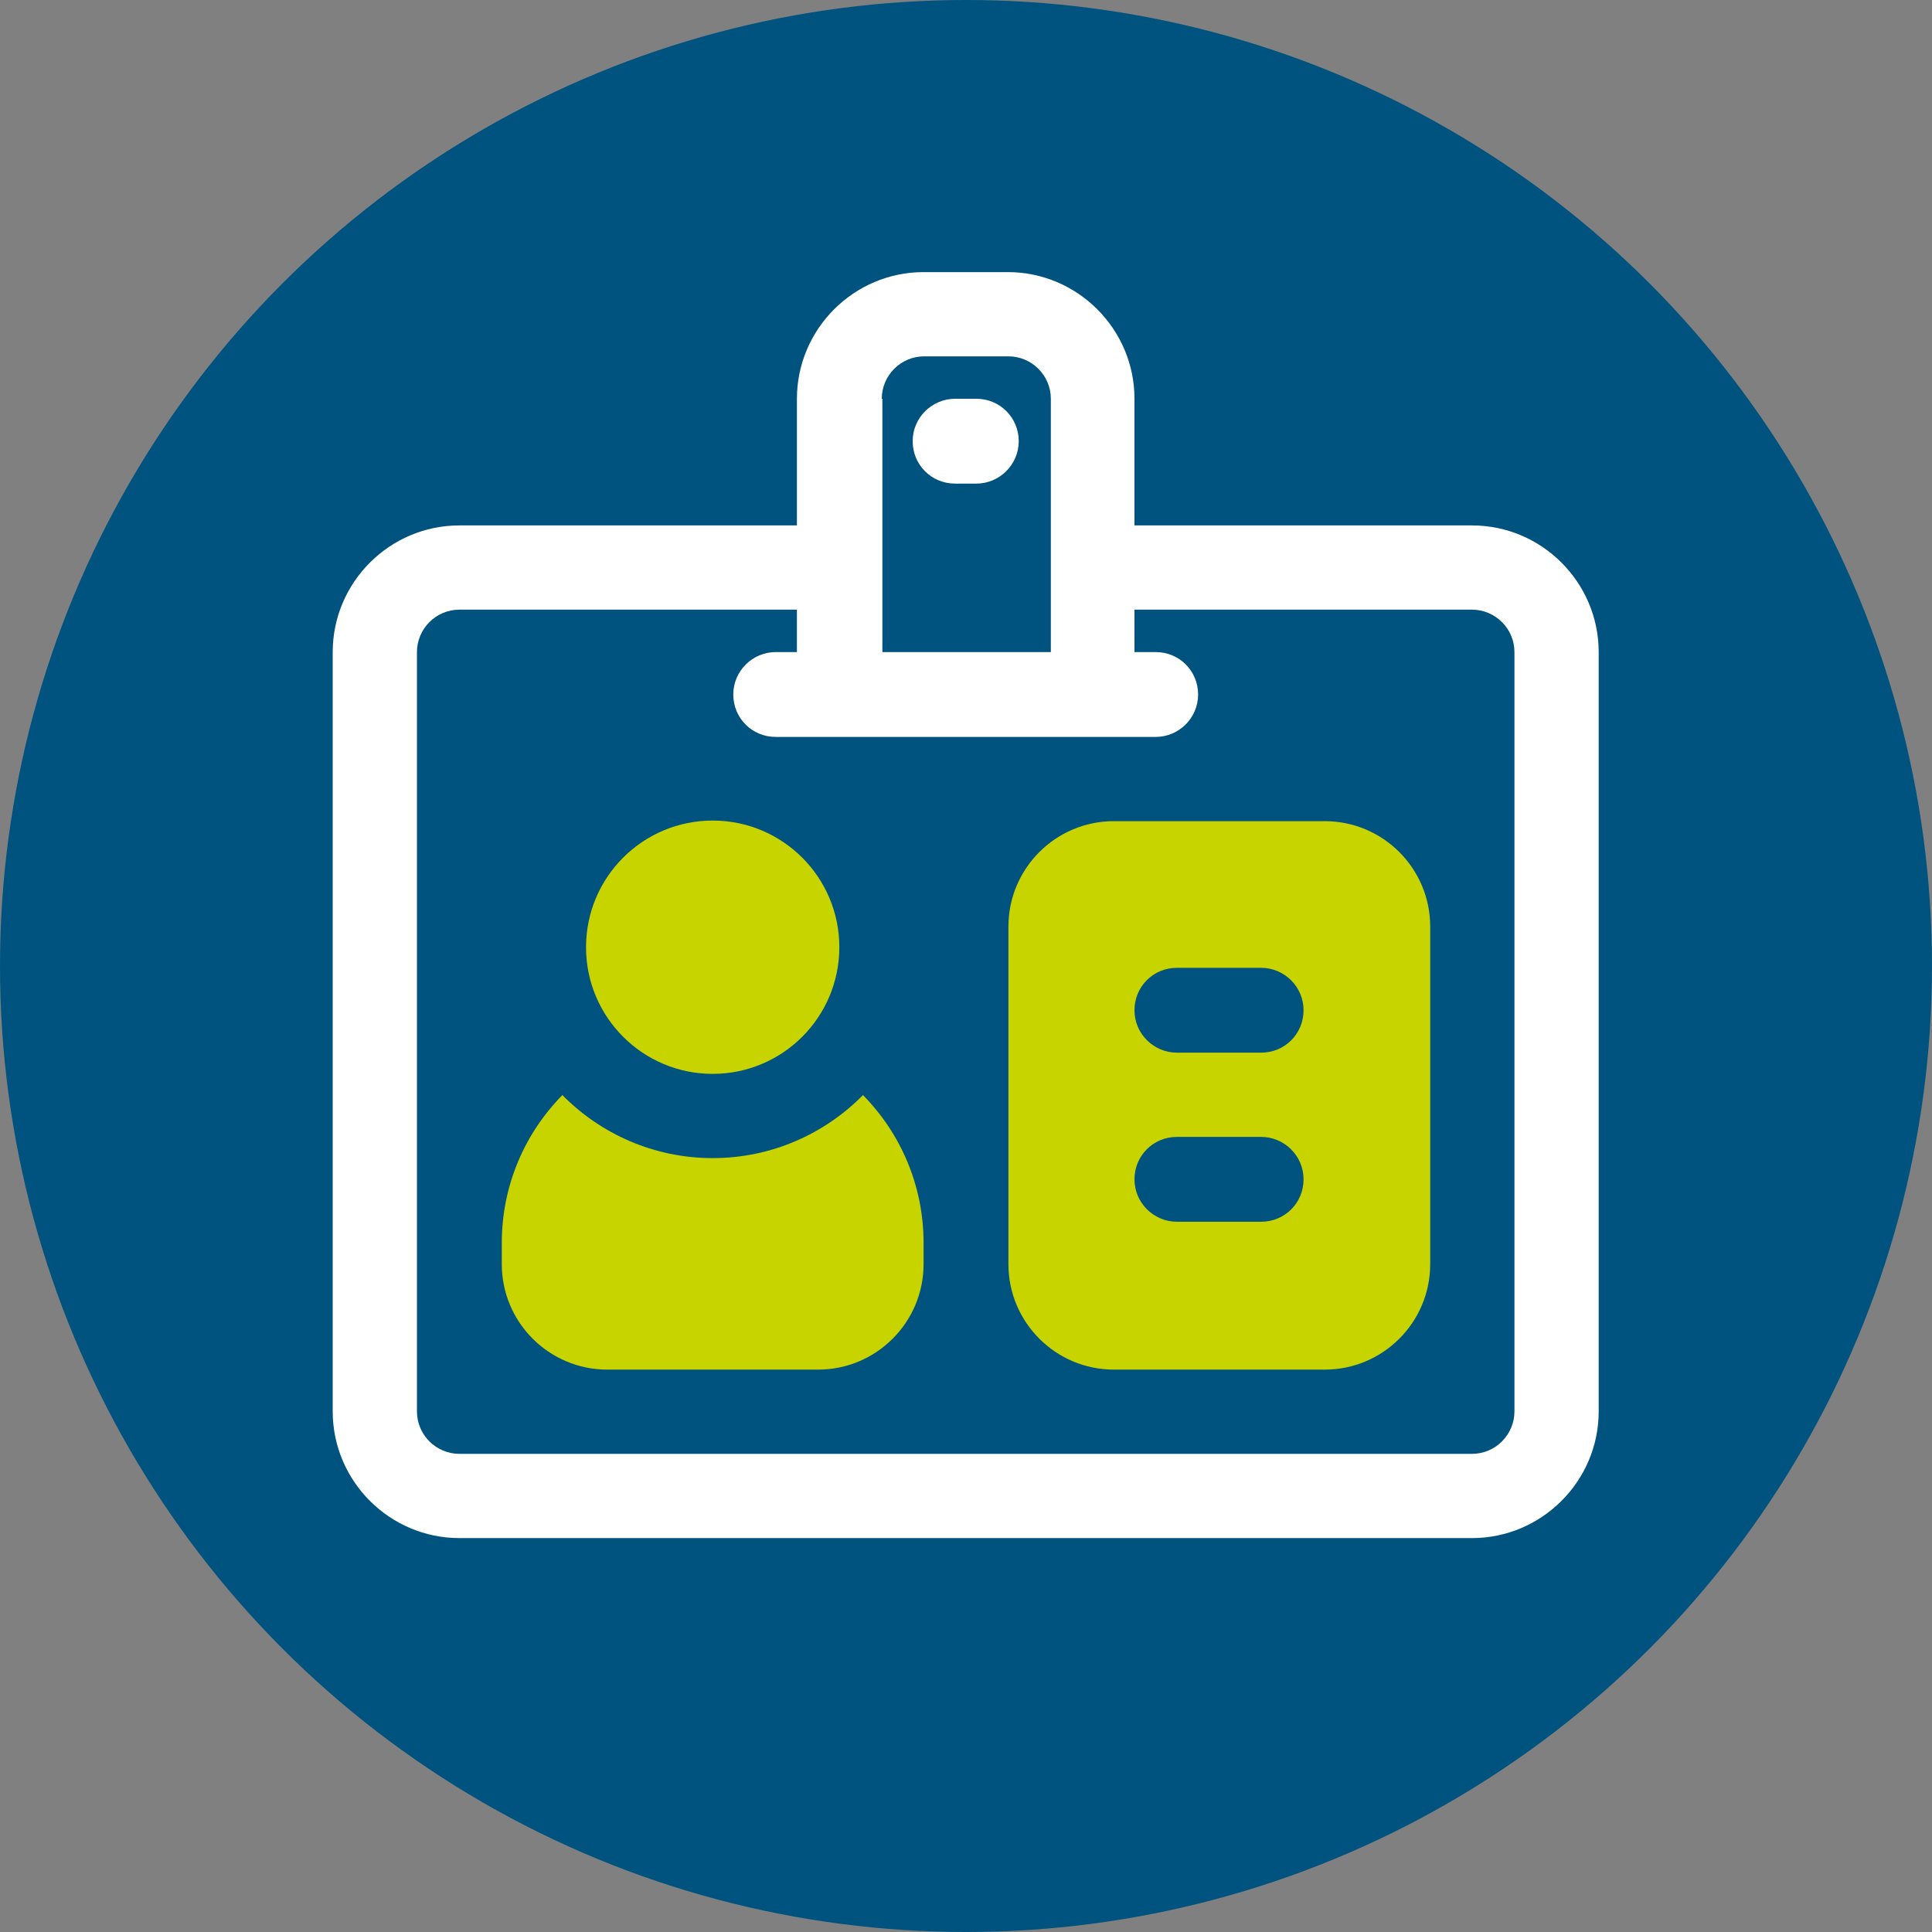
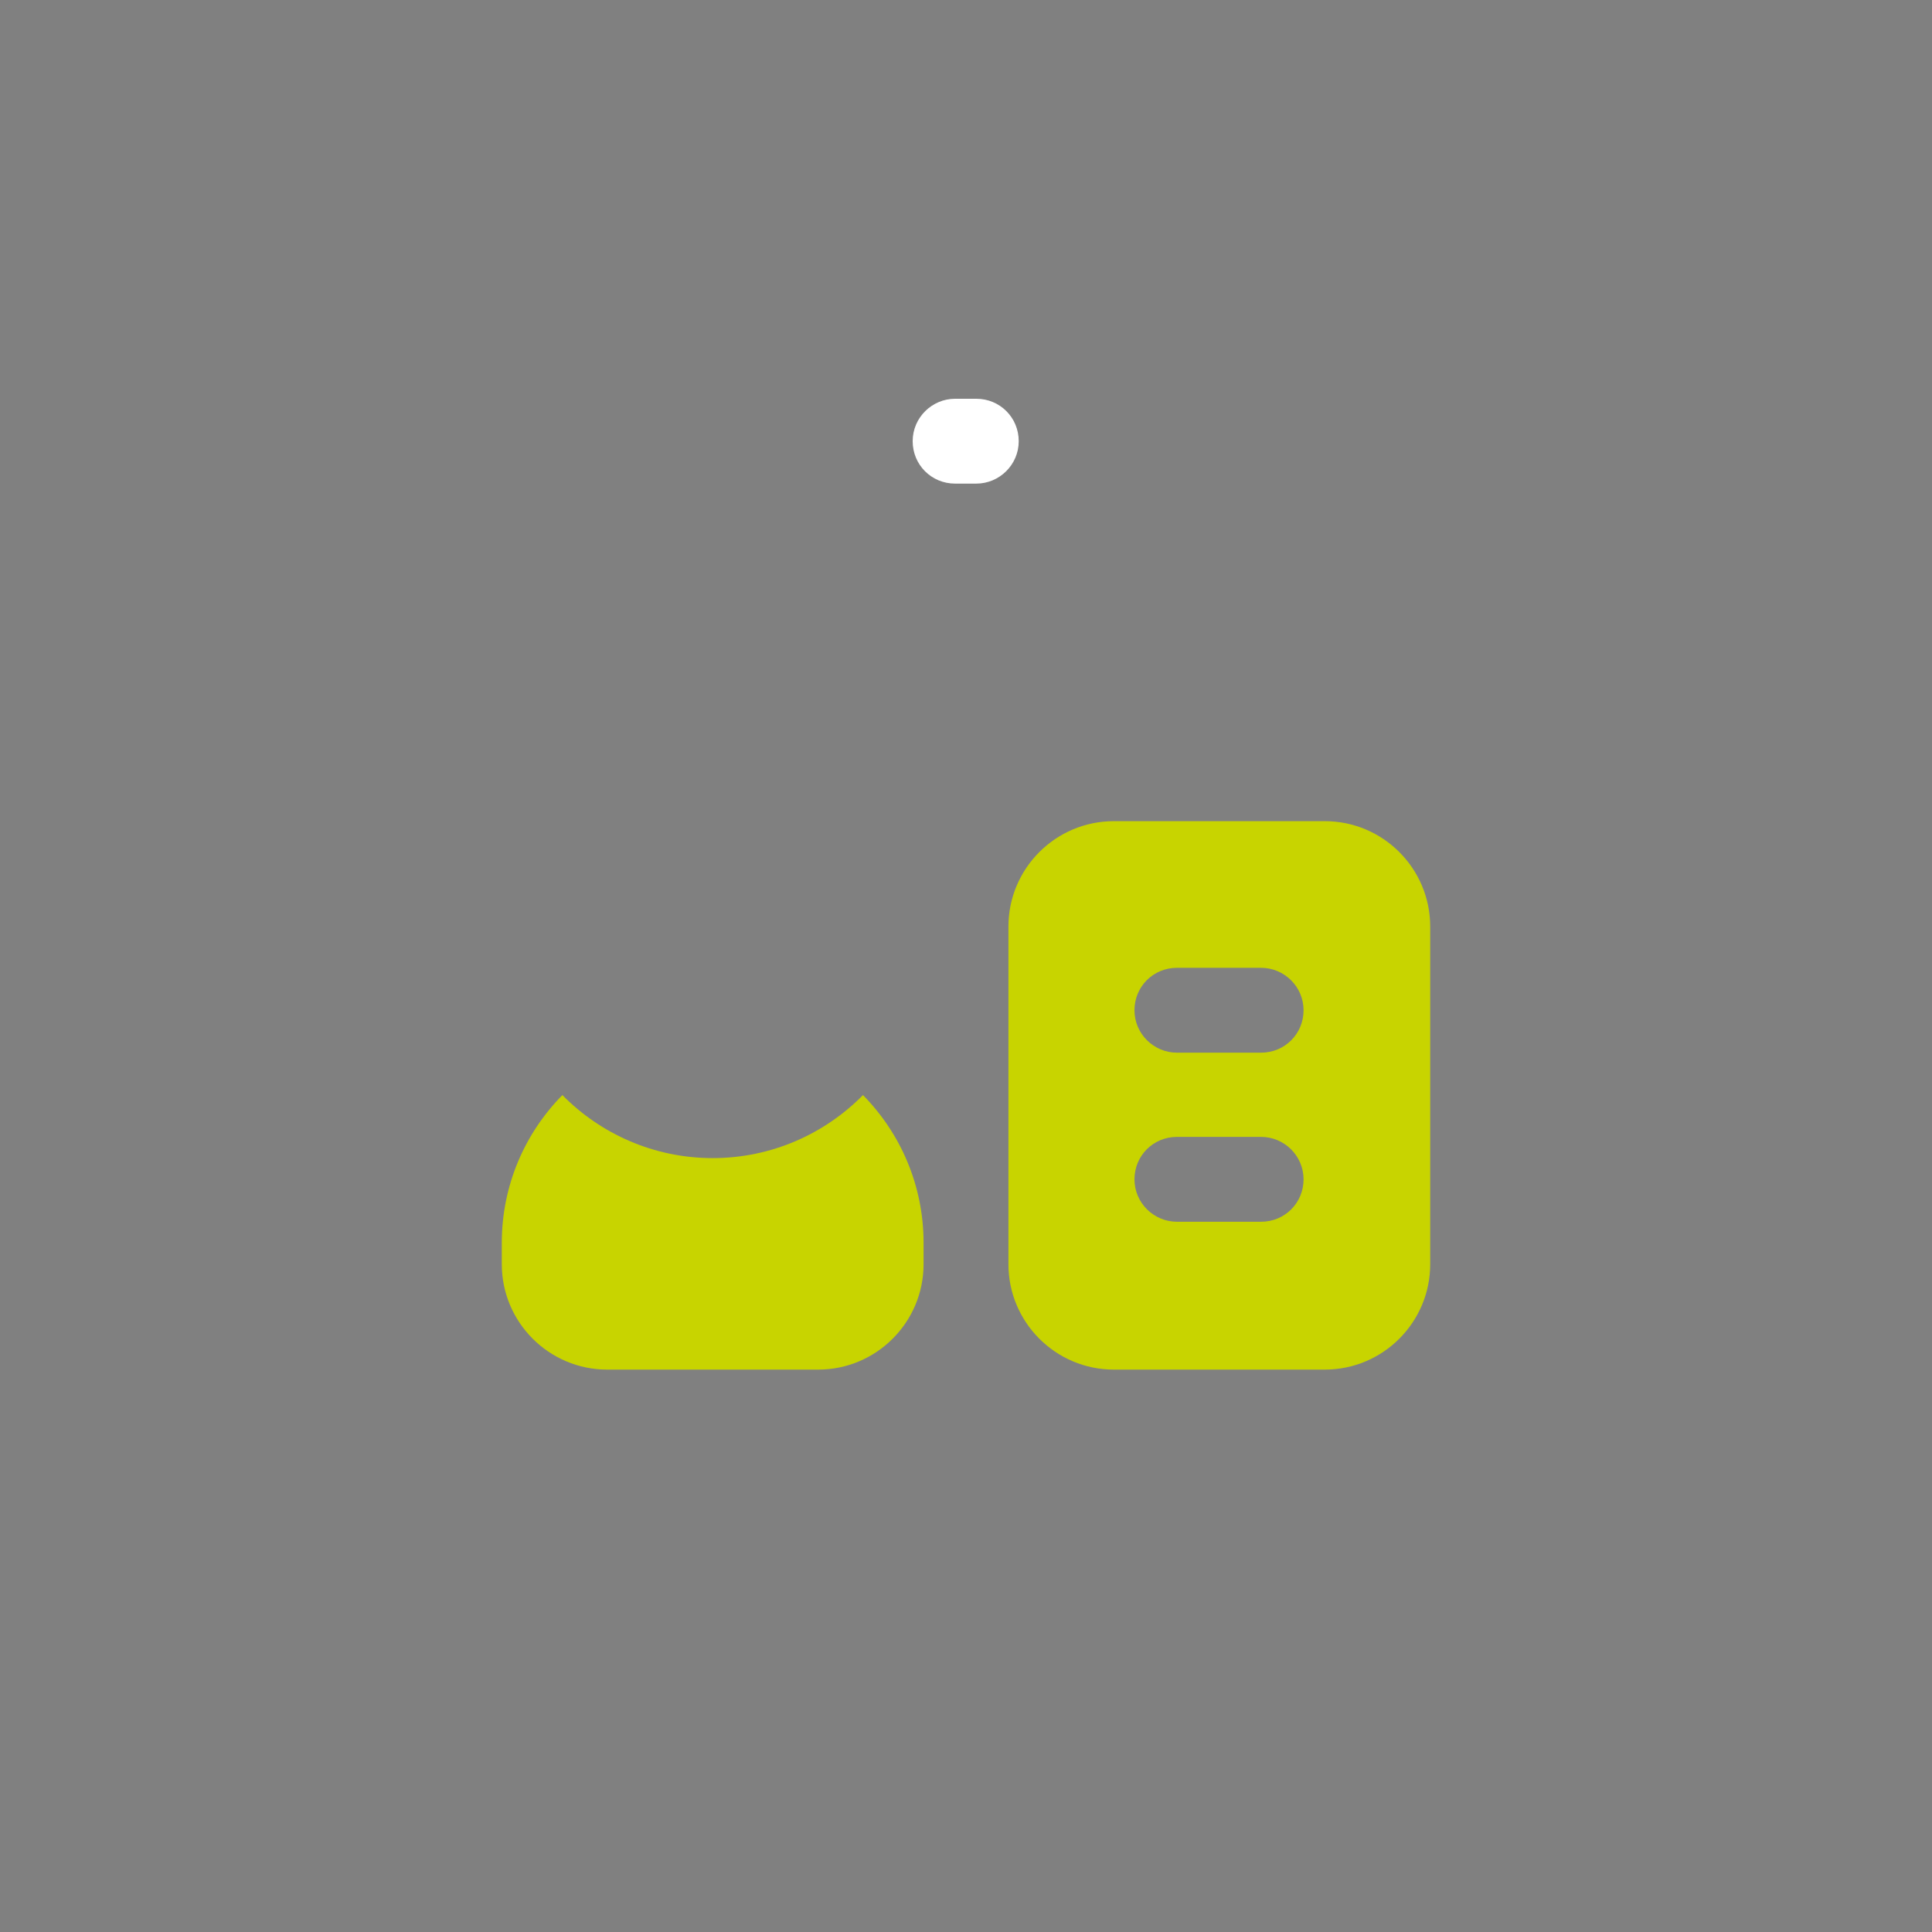
<svg xmlns="http://www.w3.org/2000/svg" id="Camada_2" data-name="Camada 2" viewBox="0 0 31.88 31.88">
  <rect x="0" y="0" width="31.88" height="31.88" fill="#808080" stroke="none" />
  <defs>
    <style>
      .cls-1 {
        fill: #c8d400;
      }

      .cls-1, .cls-2, .cls-3 {
        stroke-width: 0px;
      }

      .cls-2 {
        fill: #00537f;
      }

      .cls-3 {
        fill: #fff;
      }
    </style>
  </defs>
  <g id="OBJECT">
    <g>
-       <circle class="cls-2" cx="15.94" cy="15.94" r="15.94" />
      <g>
        <path class="cls-1" d="M21.86,13.55h-3.48c-.96,0-1.74.78-1.74,1.74v5.57c0,.96.78,1.74,1.74,1.74h3.48c.96,0,1.74-.78,1.74-1.74v-5.57c0-.96-.78-1.74-1.74-1.74ZM20.81,20.16h-1.39c-.38,0-.7-.31-.7-.7s.31-.7.7-.7h1.39c.38,0,.7.31.7.7s-.31.7-.7.7ZM20.81,17.37h-1.39c-.38,0-.7-.31-.7-.7s.31-.7.7-.7h1.39c.38,0,.7.31.7.7s-.31.7-.7.7Z" />
        <g>
-           <path class="cls-3" d="M24.29,8.67h-5.57v-2.09c0-1.15-.94-2.09-2.09-2.09h-1.39c-1.15,0-2.09.94-2.09,2.09v2.09h-5.57c-1.15,0-2.09.94-2.09,2.09v12.53c0,1.15.94,2.09,2.09,2.09h16.71c1.15,0,2.09-.94,2.09-2.09v-12.53c0-1.15-.94-2.09-2.09-2.09ZM14.55,6.58c0-.38.31-.7.7-.7h1.39c.38,0,.7.31.7.7v4.18h-2.78v-4.18ZM24.99,23.29c0,.38-.31.7-.7.7H7.58c-.38,0-.7-.31-.7-.7v-12.53c0-.38.31-.7.7-.7h5.57v.7h-.35c-.38,0-.7.31-.7.7s.31.7.7.7h6.27c.38,0,.7-.31.7-.7s-.31-.7-.7-.7h-.35v-.7h5.57c.38,0,.7.31.7.7v12.53Z" />
          <path class="cls-3" d="M16.11,6.58h-.35c-.38,0-.7.31-.7.7s.31.7.7.7h.35c.38,0,.7-.31.7-.7s-.31-.7-.7-.7Z" />
        </g>
        <g>
-           <circle class="cls-1" cx="11.76" cy="15.63" r="2.09" />
          <path class="cls-1" d="M14.24,18.07c-.63.64-1.51,1.04-2.48,1.04s-1.85-.4-2.48-1.04c-.62.63-1,1.49-1,2.44v.35c0,.96.78,1.74,1.74,1.74h3.48c.96,0,1.74-.78,1.74-1.74v-.35c0-.95-.38-1.81-1-2.44Z" />
        </g>
      </g>
    </g>
  </g>
</svg>